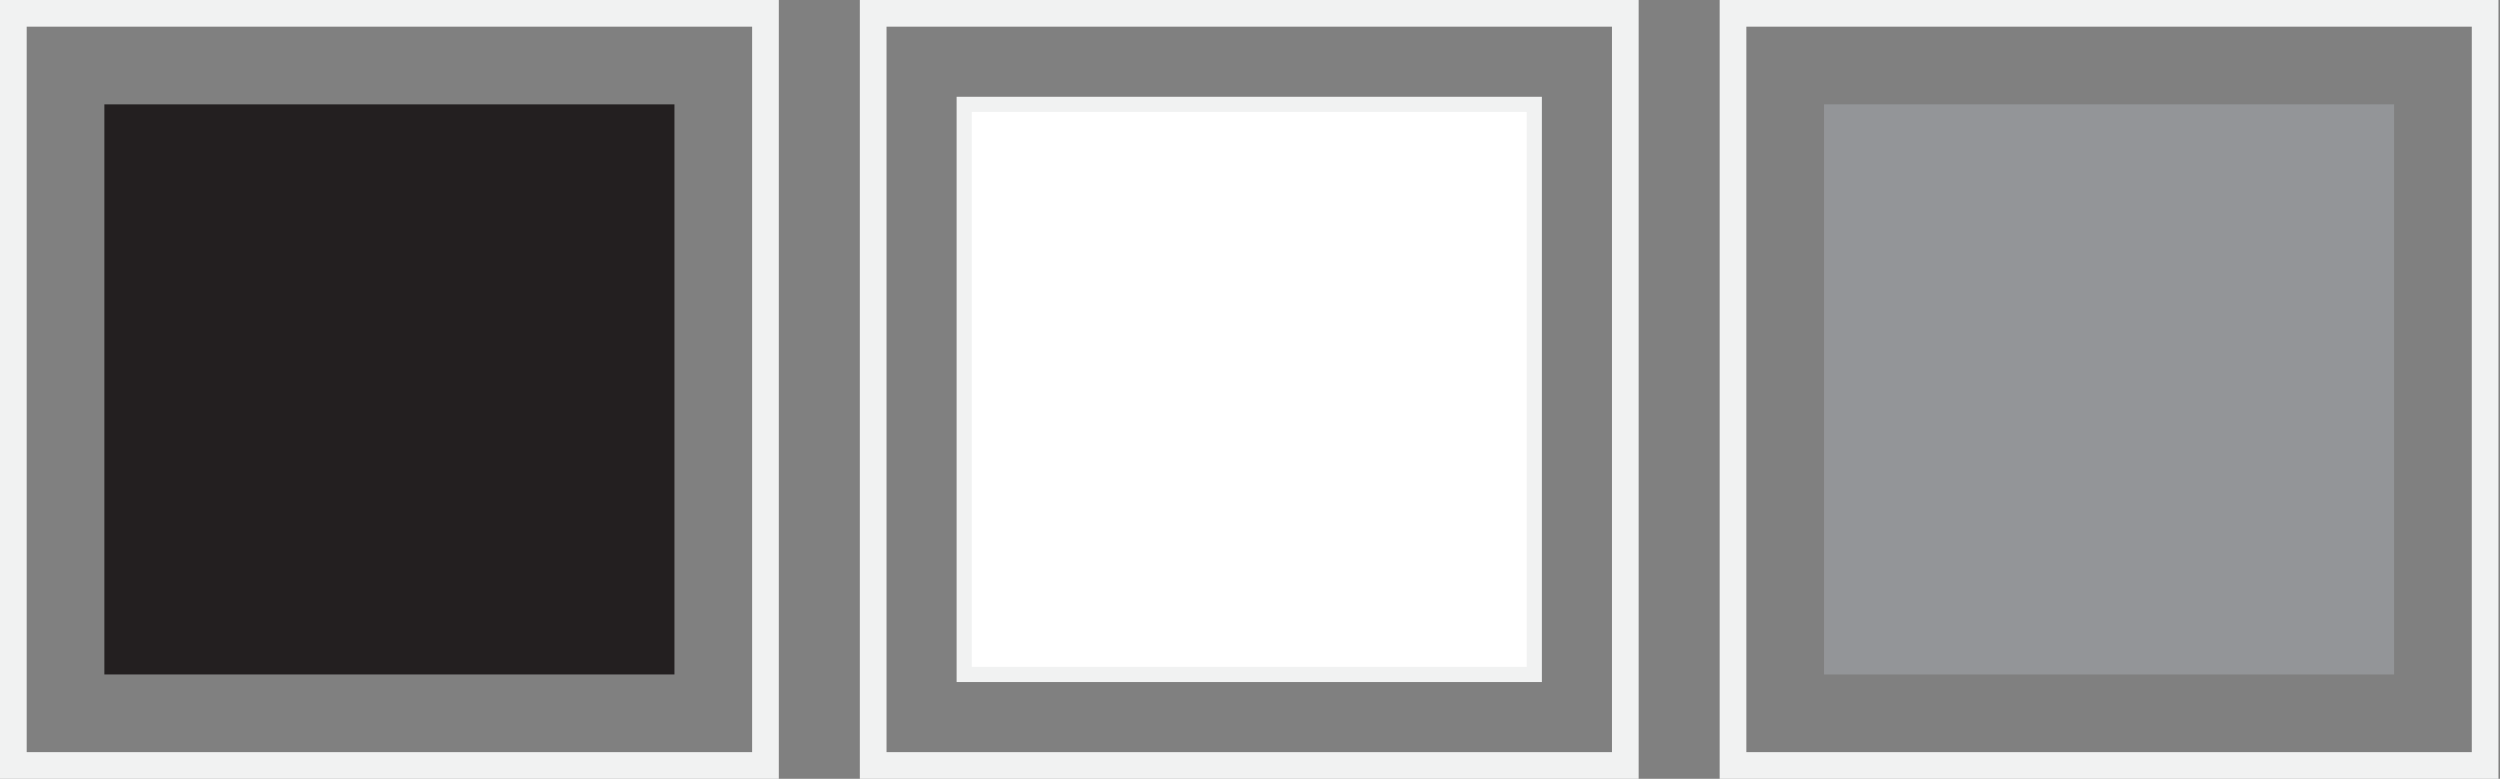
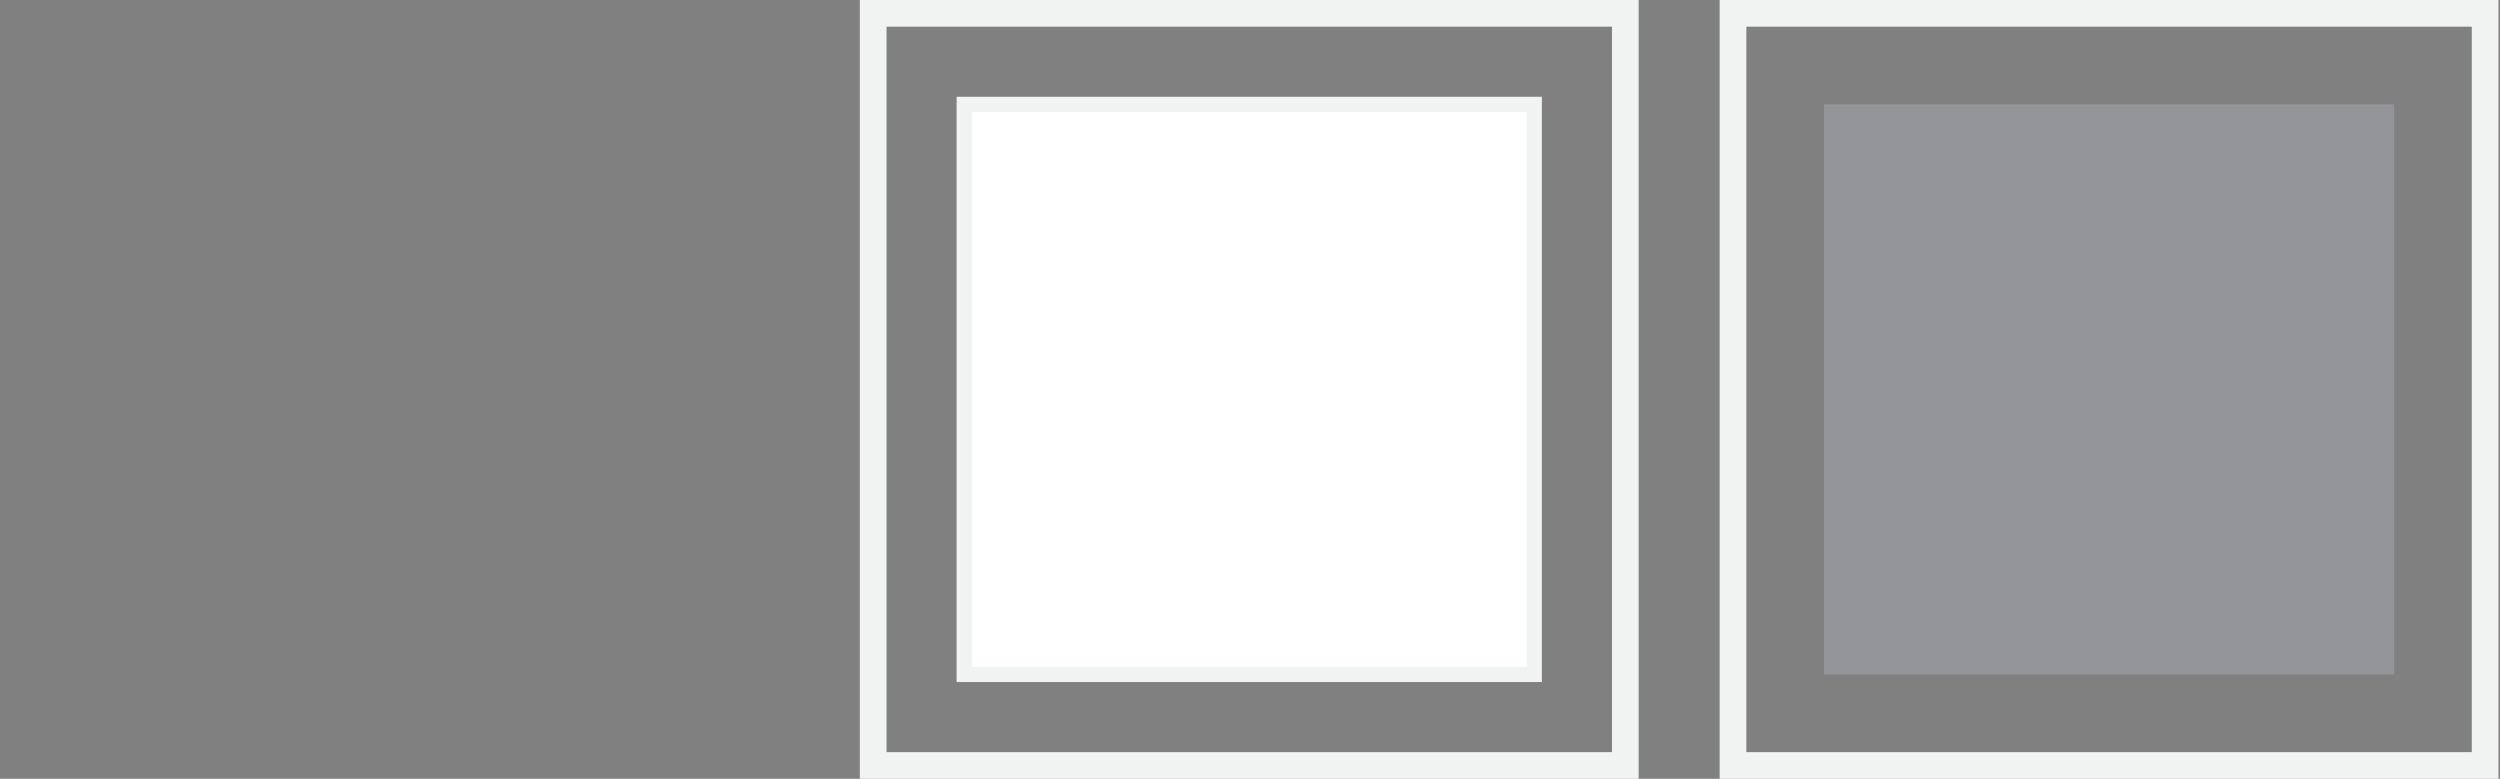
<svg xmlns="http://www.w3.org/2000/svg" id="Layer_1" version="1.1" viewBox="0 0 82.4 25.67">
  <rect x="0" y="0" width="82.4" height="25.67" fill="#808080" stroke="none" />
  <defs>
    <style>
      .st0 {
        fill: #231f20;
      }

      .st1 {
        fill: #fff;
        stroke-width: .5px;
      }

      .st1, .st2 {
        stroke: #f1f2f2;
        stroke-miterlimit: 10;
      }

      .st3 {
        fill: #939598;
      }

      .st2 {
        fill: none;
        stroke-width: .88px;
      }
    </style>
  </defs>
  <rect class="st2" x="28.78" y=".44" width="24.79" height="24.79" />
  <rect class="st1" x="31.78" y="3.44" width="18.79" height="18.79" />
-   <rect class="st0" x="3.44" y="3.44" width="18.79" height="18.79" />
-   <rect class="st2" x=".44" y=".44" width="24.79" height="24.79" />
  <rect class="st3" x="60.12" y="3.44" width="18.79" height="18.79" />
  <rect class="st2" x="57.12" y=".44" width="24.79" height="24.79" />
</svg>